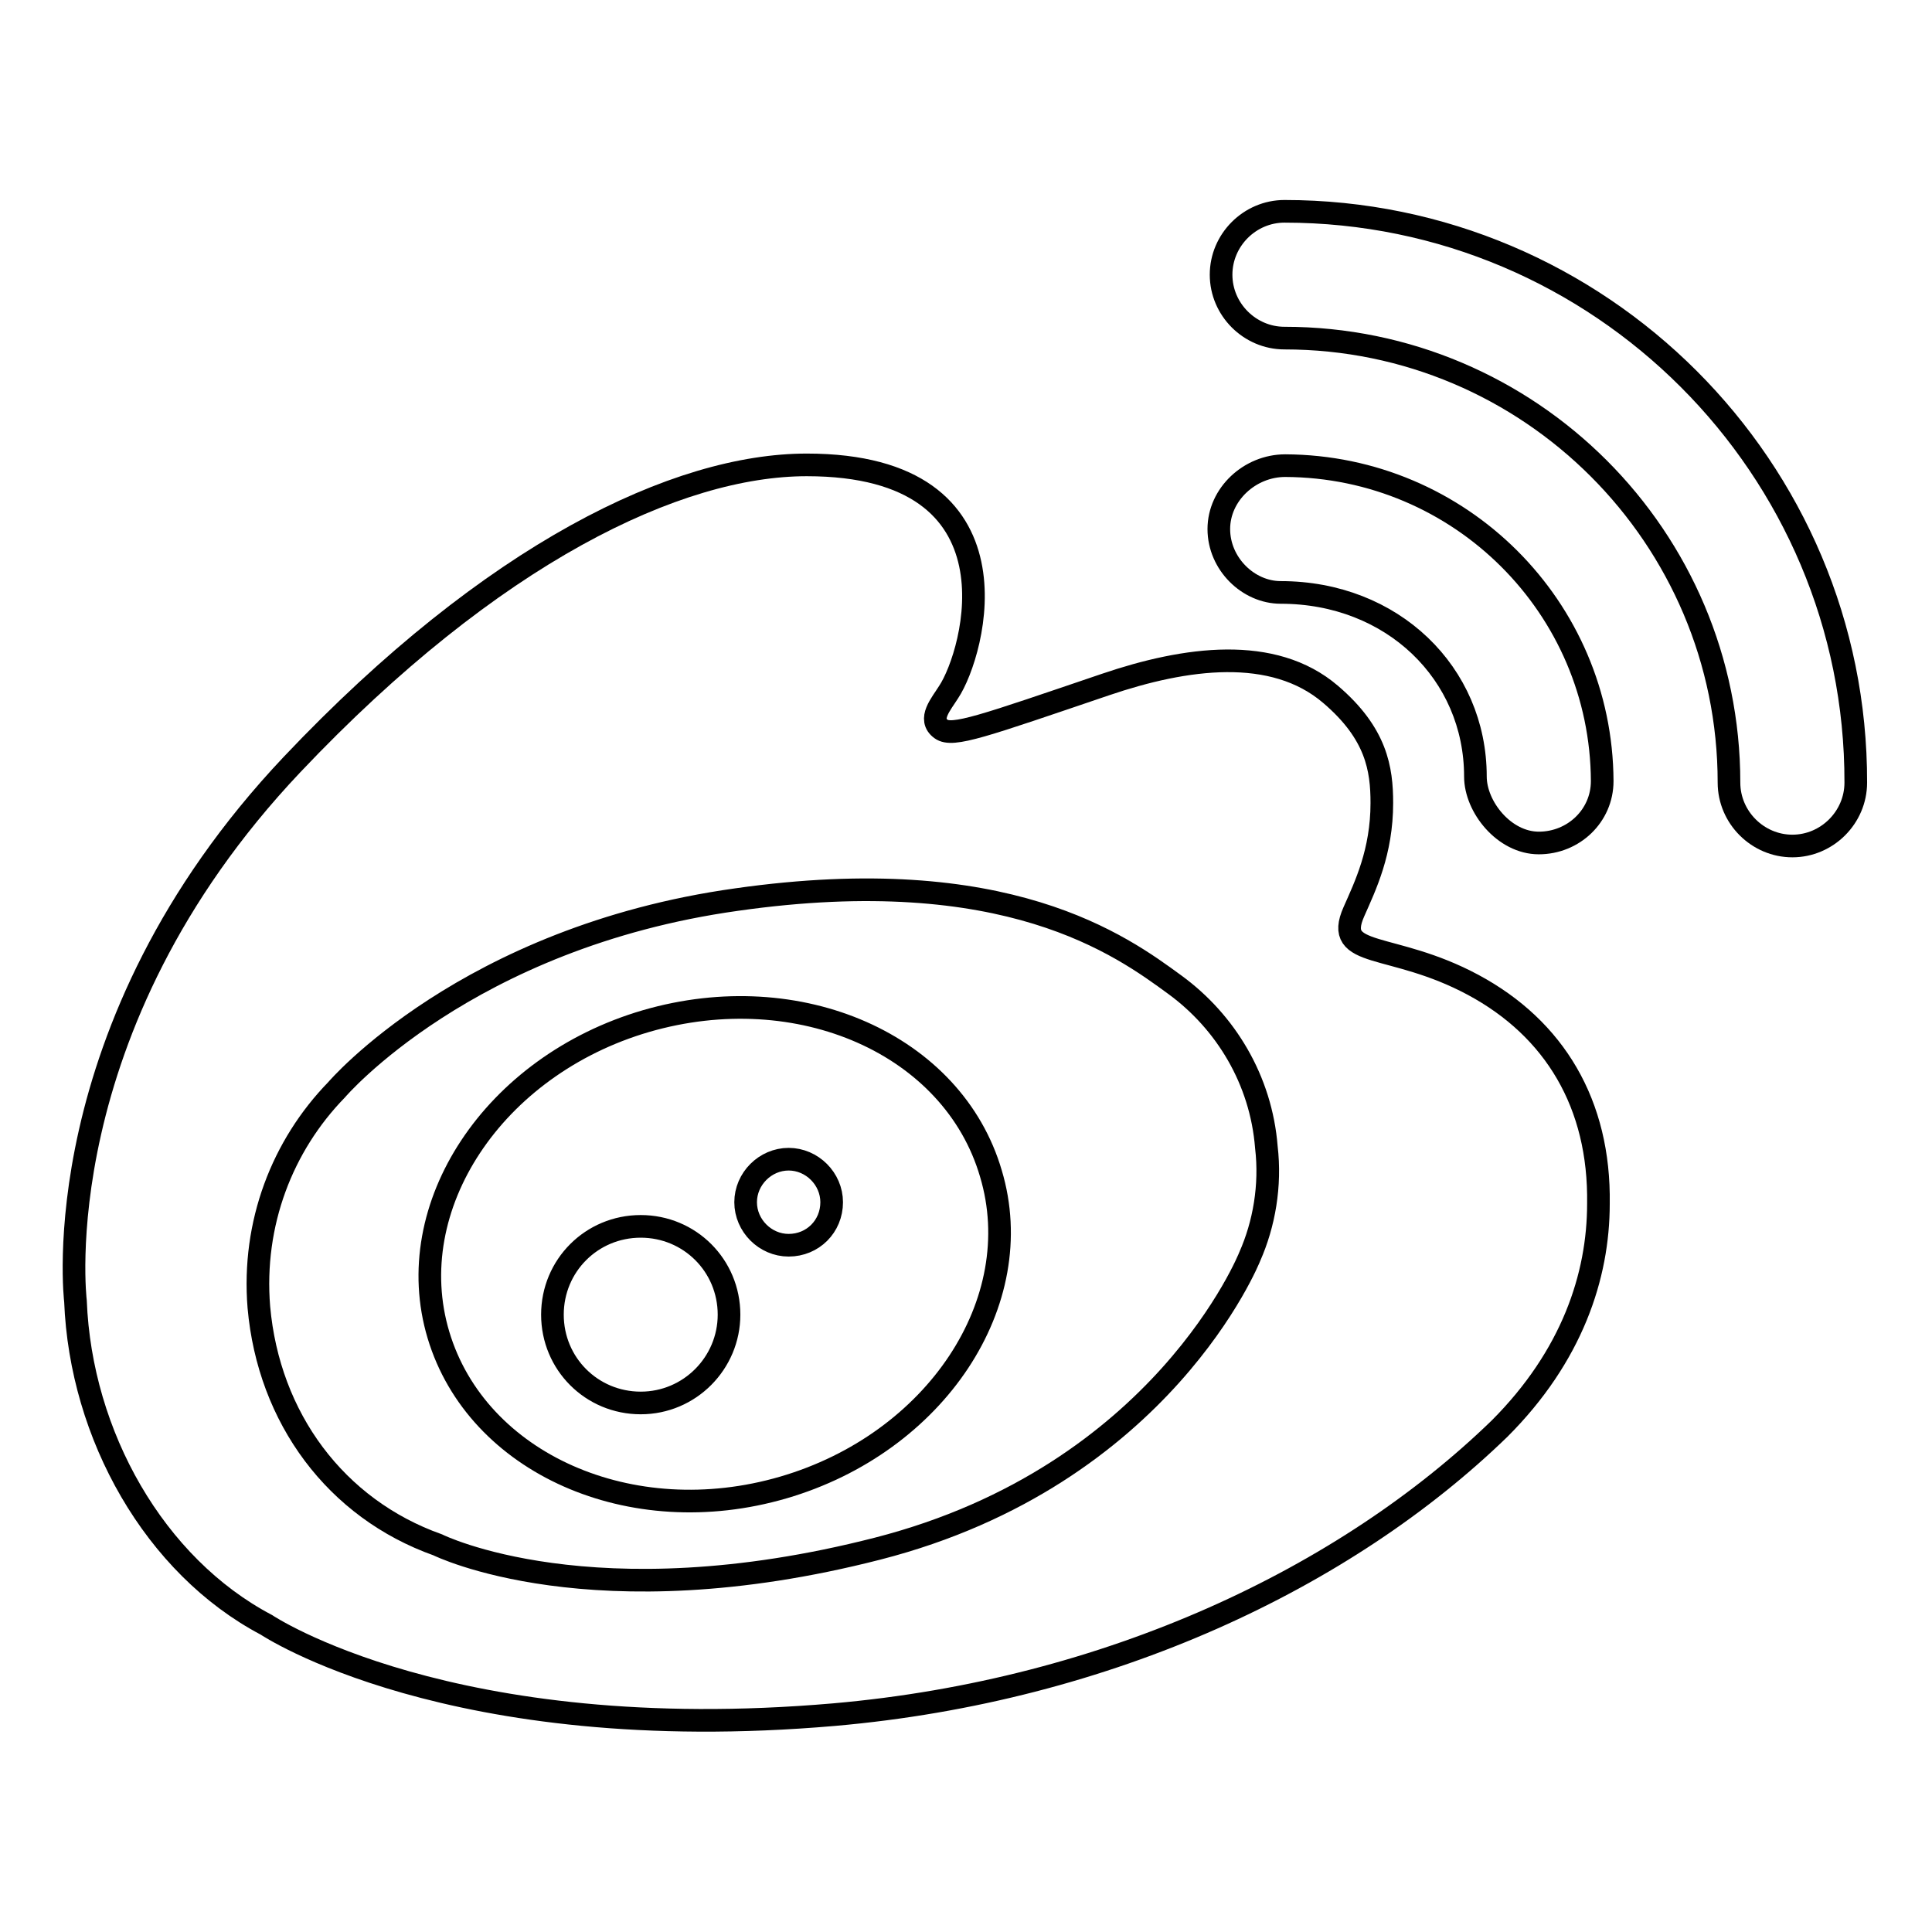
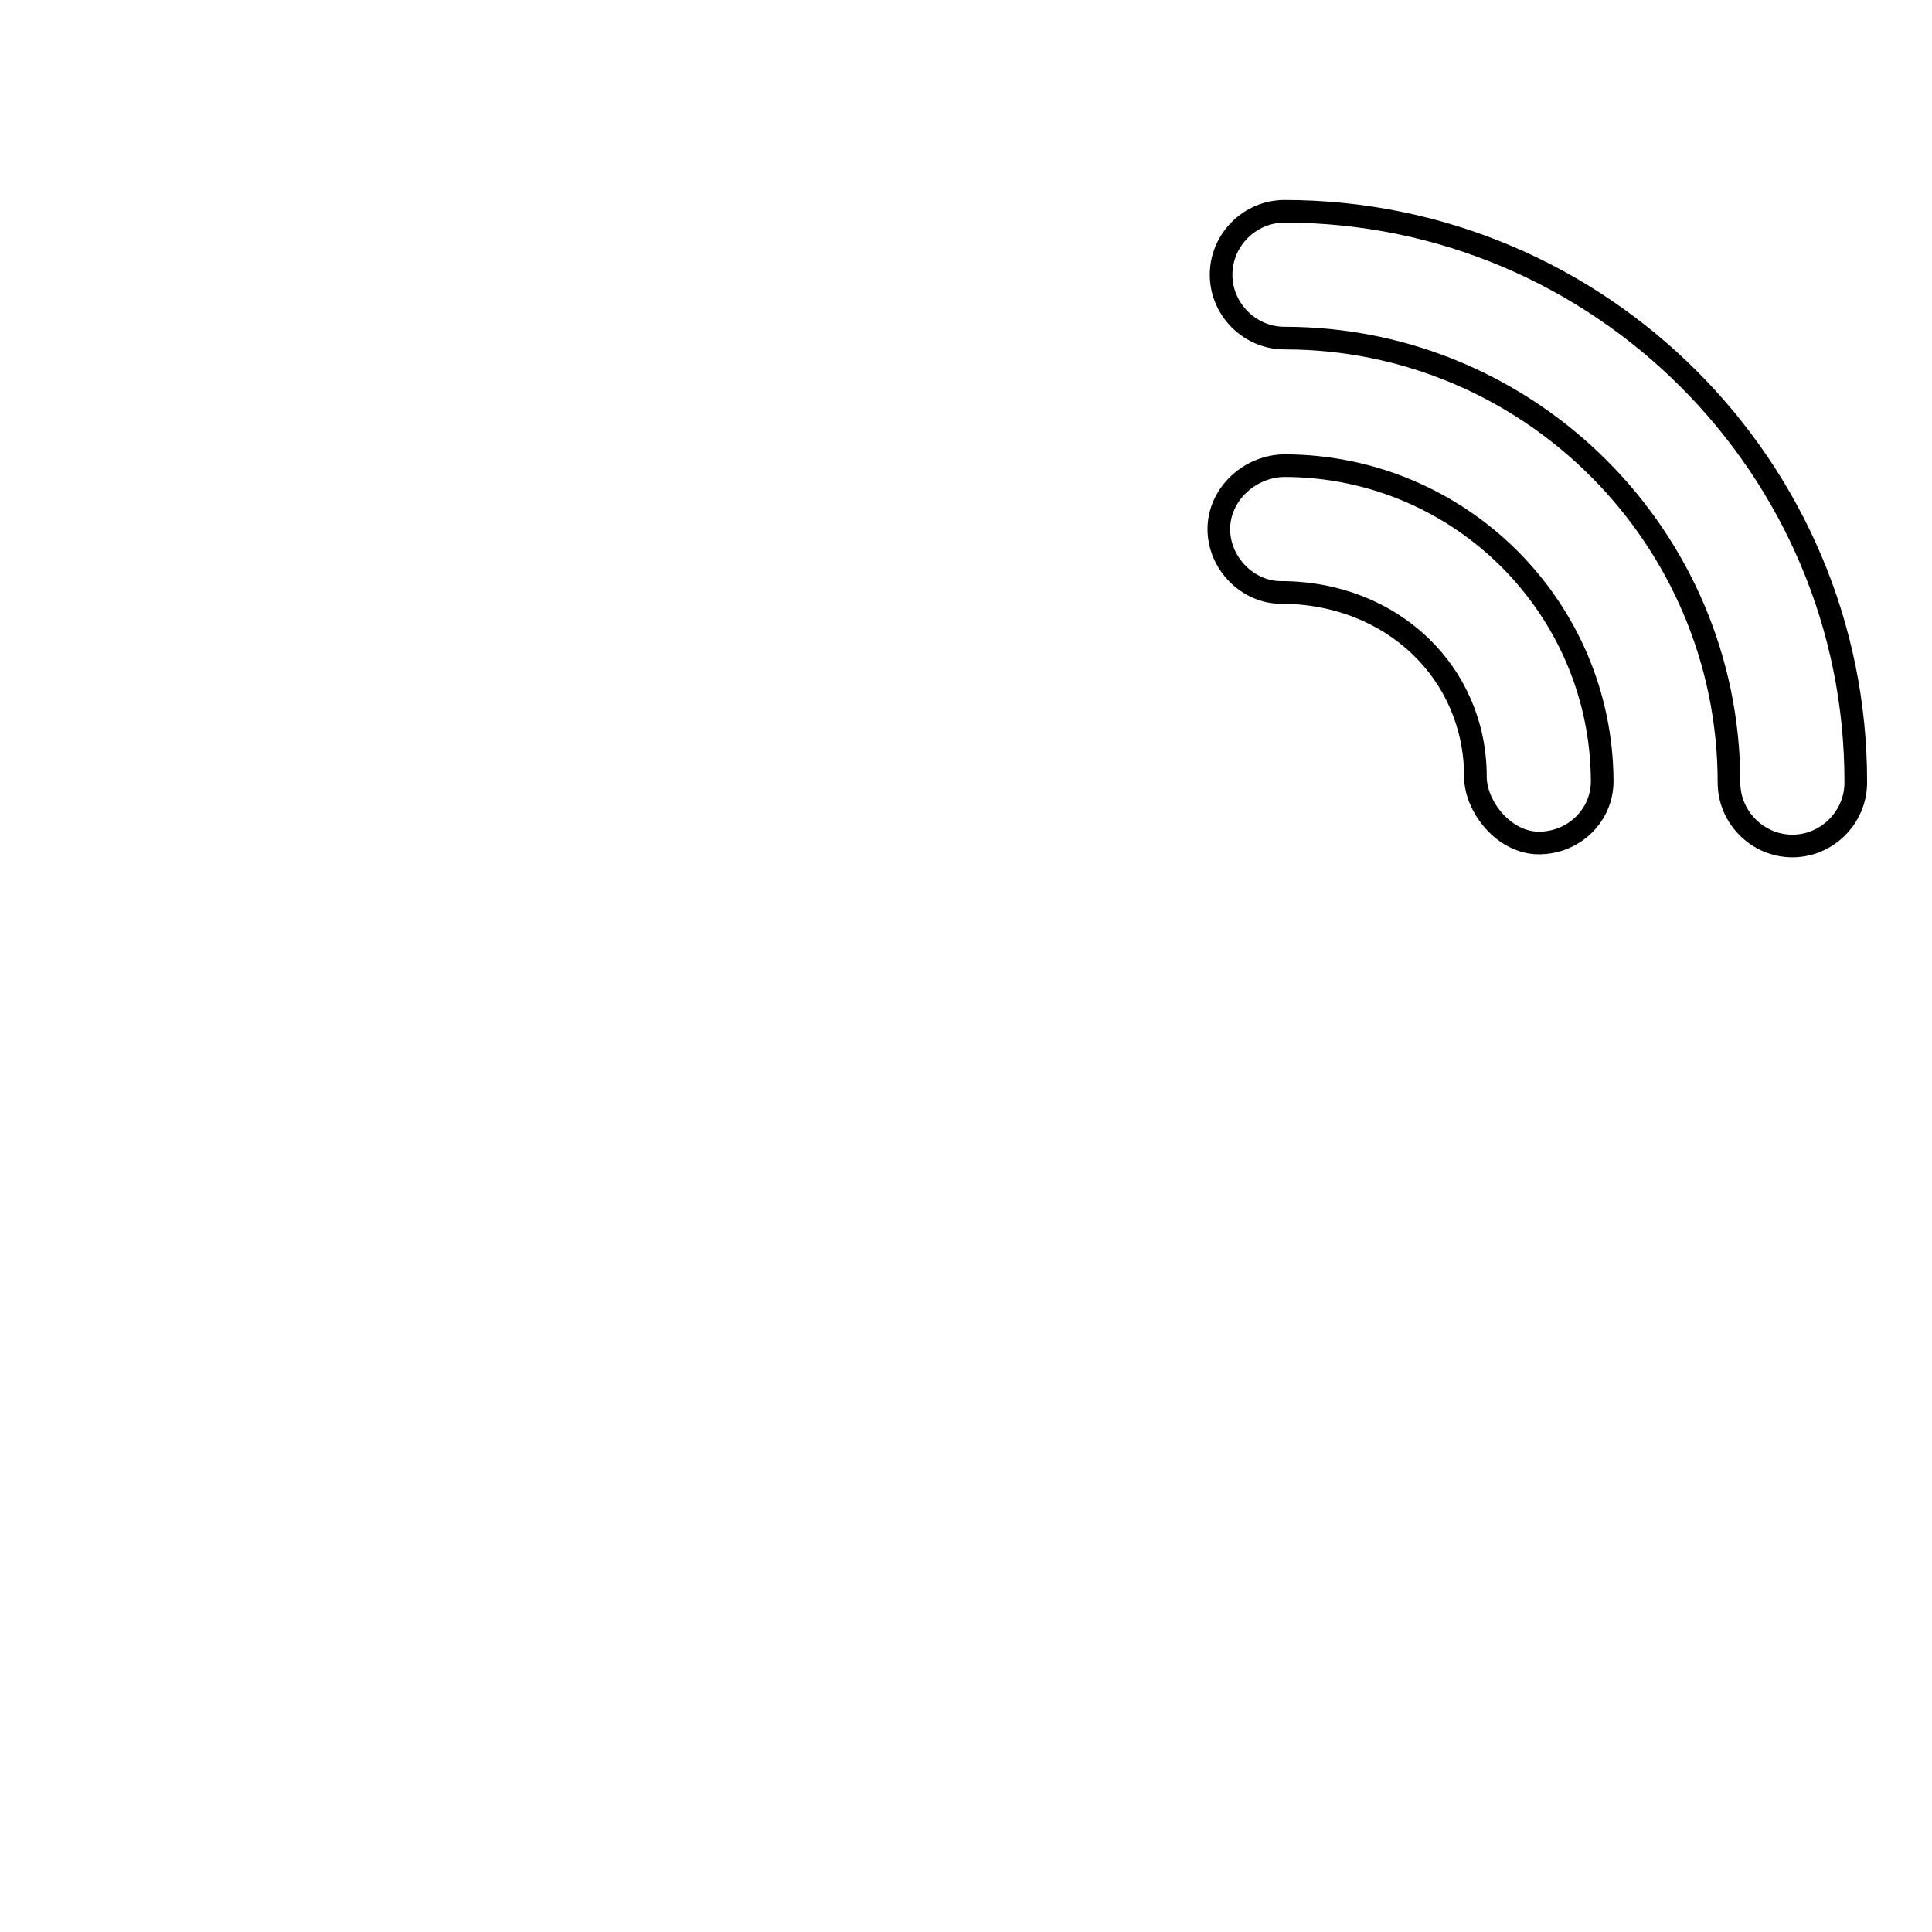
<svg xmlns="http://www.w3.org/2000/svg" version="1.1" x="0px" y="0px" viewBox="0 0 256 256" enable-background="new 0 0 256 256" xml:space="preserve">
  <g>
    <g>
-       <path stroke-width="3" fill-opacity="0" stroke="#000000" d="M195.2,130.5c-10.8-5.8-18.6-3.4-15.8-9.7c1.5-3.4,3.7-7.9,3.7-14.4c0-4.5-0.7-9.2-6.8-14.4c-7.6-6.5-19.2-4.9-29.8-1.3c-16.2,5.5-20.3,7-21.8,5.9c-1.8-1.3,0-3.3,1-4.9c3.4-5.1,10.5-30.1-18.8-30.1c-17.1,0-41.6,11.6-68.2,39.7c-33.1,35-28.7,71.1-28.7,71.1h0c0.7,17.8,10.5,35.1,25.3,42.9c0,0,24.3,16.3,75.2,11.9c36.5-3.2,67.9-18.2,88.2-37.9c9.6-9.6,13.1-20.2,13.1-29.8C212,146.3,206,136.3,195.2,130.5z M165.6,166.5c0,0-11.5,29-49.3,38.7c-37.8,9.7-58.3-0.5-58.3-0.5l0,0c-13.5-4.8-22.4-16.8-23.7-31.5c-0.9-11.1,3.1-21.4,10.3-28.8h0c0,0,17.2-20.2,53-25.2c35.8-5.1,51,6.1,58.1,11.3l0,0c6.7,4.9,11.4,12.6,12.1,21.5C168.4,157.1,167.5,162.2,165.6,166.5L165.6,166.5z" />
-       <path stroke-width="3" fill-opacity="0" stroke="#000000" d="M85.6,135.3c-20.2,5.9-32.6,24.6-27.5,41.6s25.5,26.1,45.7,20.2c20.2-5.9,32.6-24.6,27.5-41.6C126.3,138.4,105.9,129.4,85.6,135.3z M84.9,185.9c-6.5,0-11.7-5.2-11.7-11.7c0-6.5,5.2-11.7,11.7-11.7c6.5,0,11.7,5.2,11.7,11.7C96.6,180.6,91.4,185.9,84.9,185.9z M104.5,165c-3.1,0-5.7-2.6-5.7-5.7c0-3.1,2.6-5.7,5.7-5.7s5.7,2.6,5.7,5.7C110.2,162.5,107.7,165,104.5,165z" />
      <path stroke-width="3" fill-opacity="0" stroke="#000000" d="M170.3,61.7C170.2,61.7,170.2,61.7,170.3,61.7c-4.7,0-8.8,3.8-8.8,8.4c0,4.6,3.9,8.4,8.2,8.4l0,0c14.8,0,25.8,10.7,25.8,24.4l0,0c0,4,3.8,8.8,8.4,8.8c4.6,0,8.4-3.6,8.4-8.2c0,0,0,0,0,0C212.2,80.5,193.5,61.8,170.3,61.7z" />
      <path stroke-width="3" fill-opacity="0" stroke="#000000" d="M170.2,28c-4.6,0-8.4,3.8-8.4,8.4c0,4.6,3.8,8.4,8.4,8.4c32.5,0,58.9,26.4,58.9,58.9c0,4.6,3.8,8.4,8.4,8.4c4.6,0,8.4-3.8,8.4-8.4C246,62,212,28,170.2,28z" />
    </g>
  </g>
</svg>